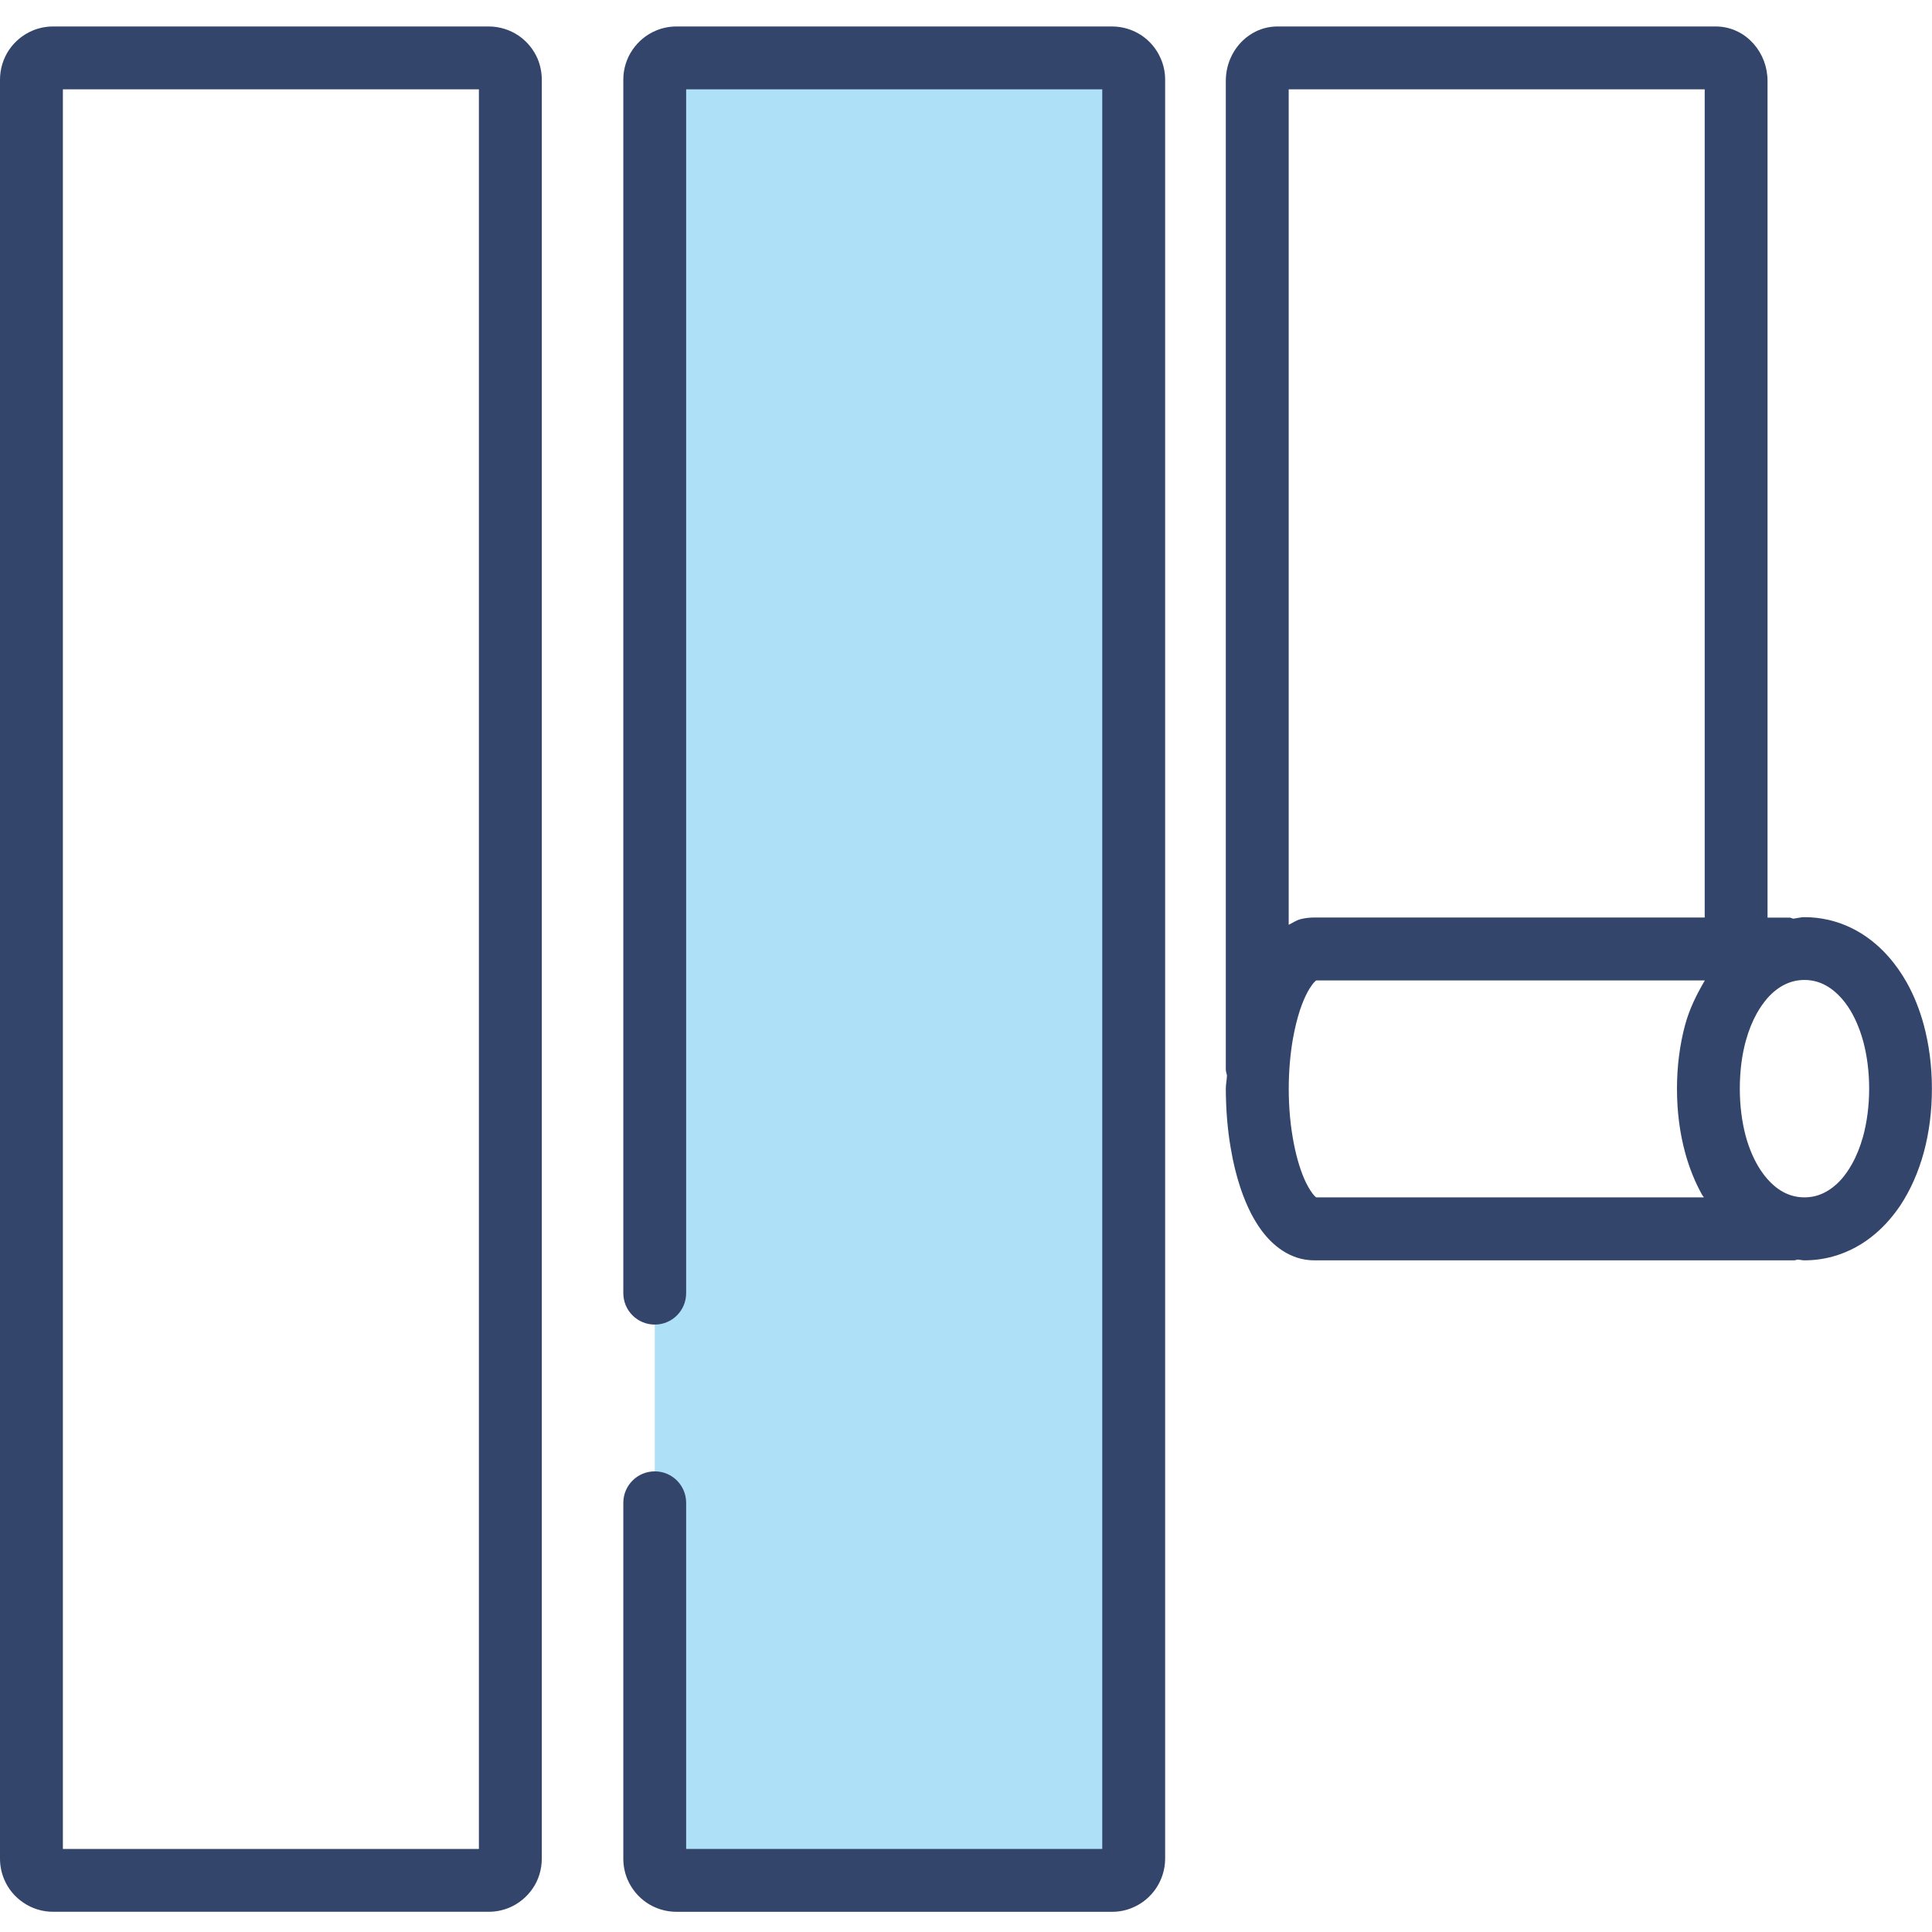
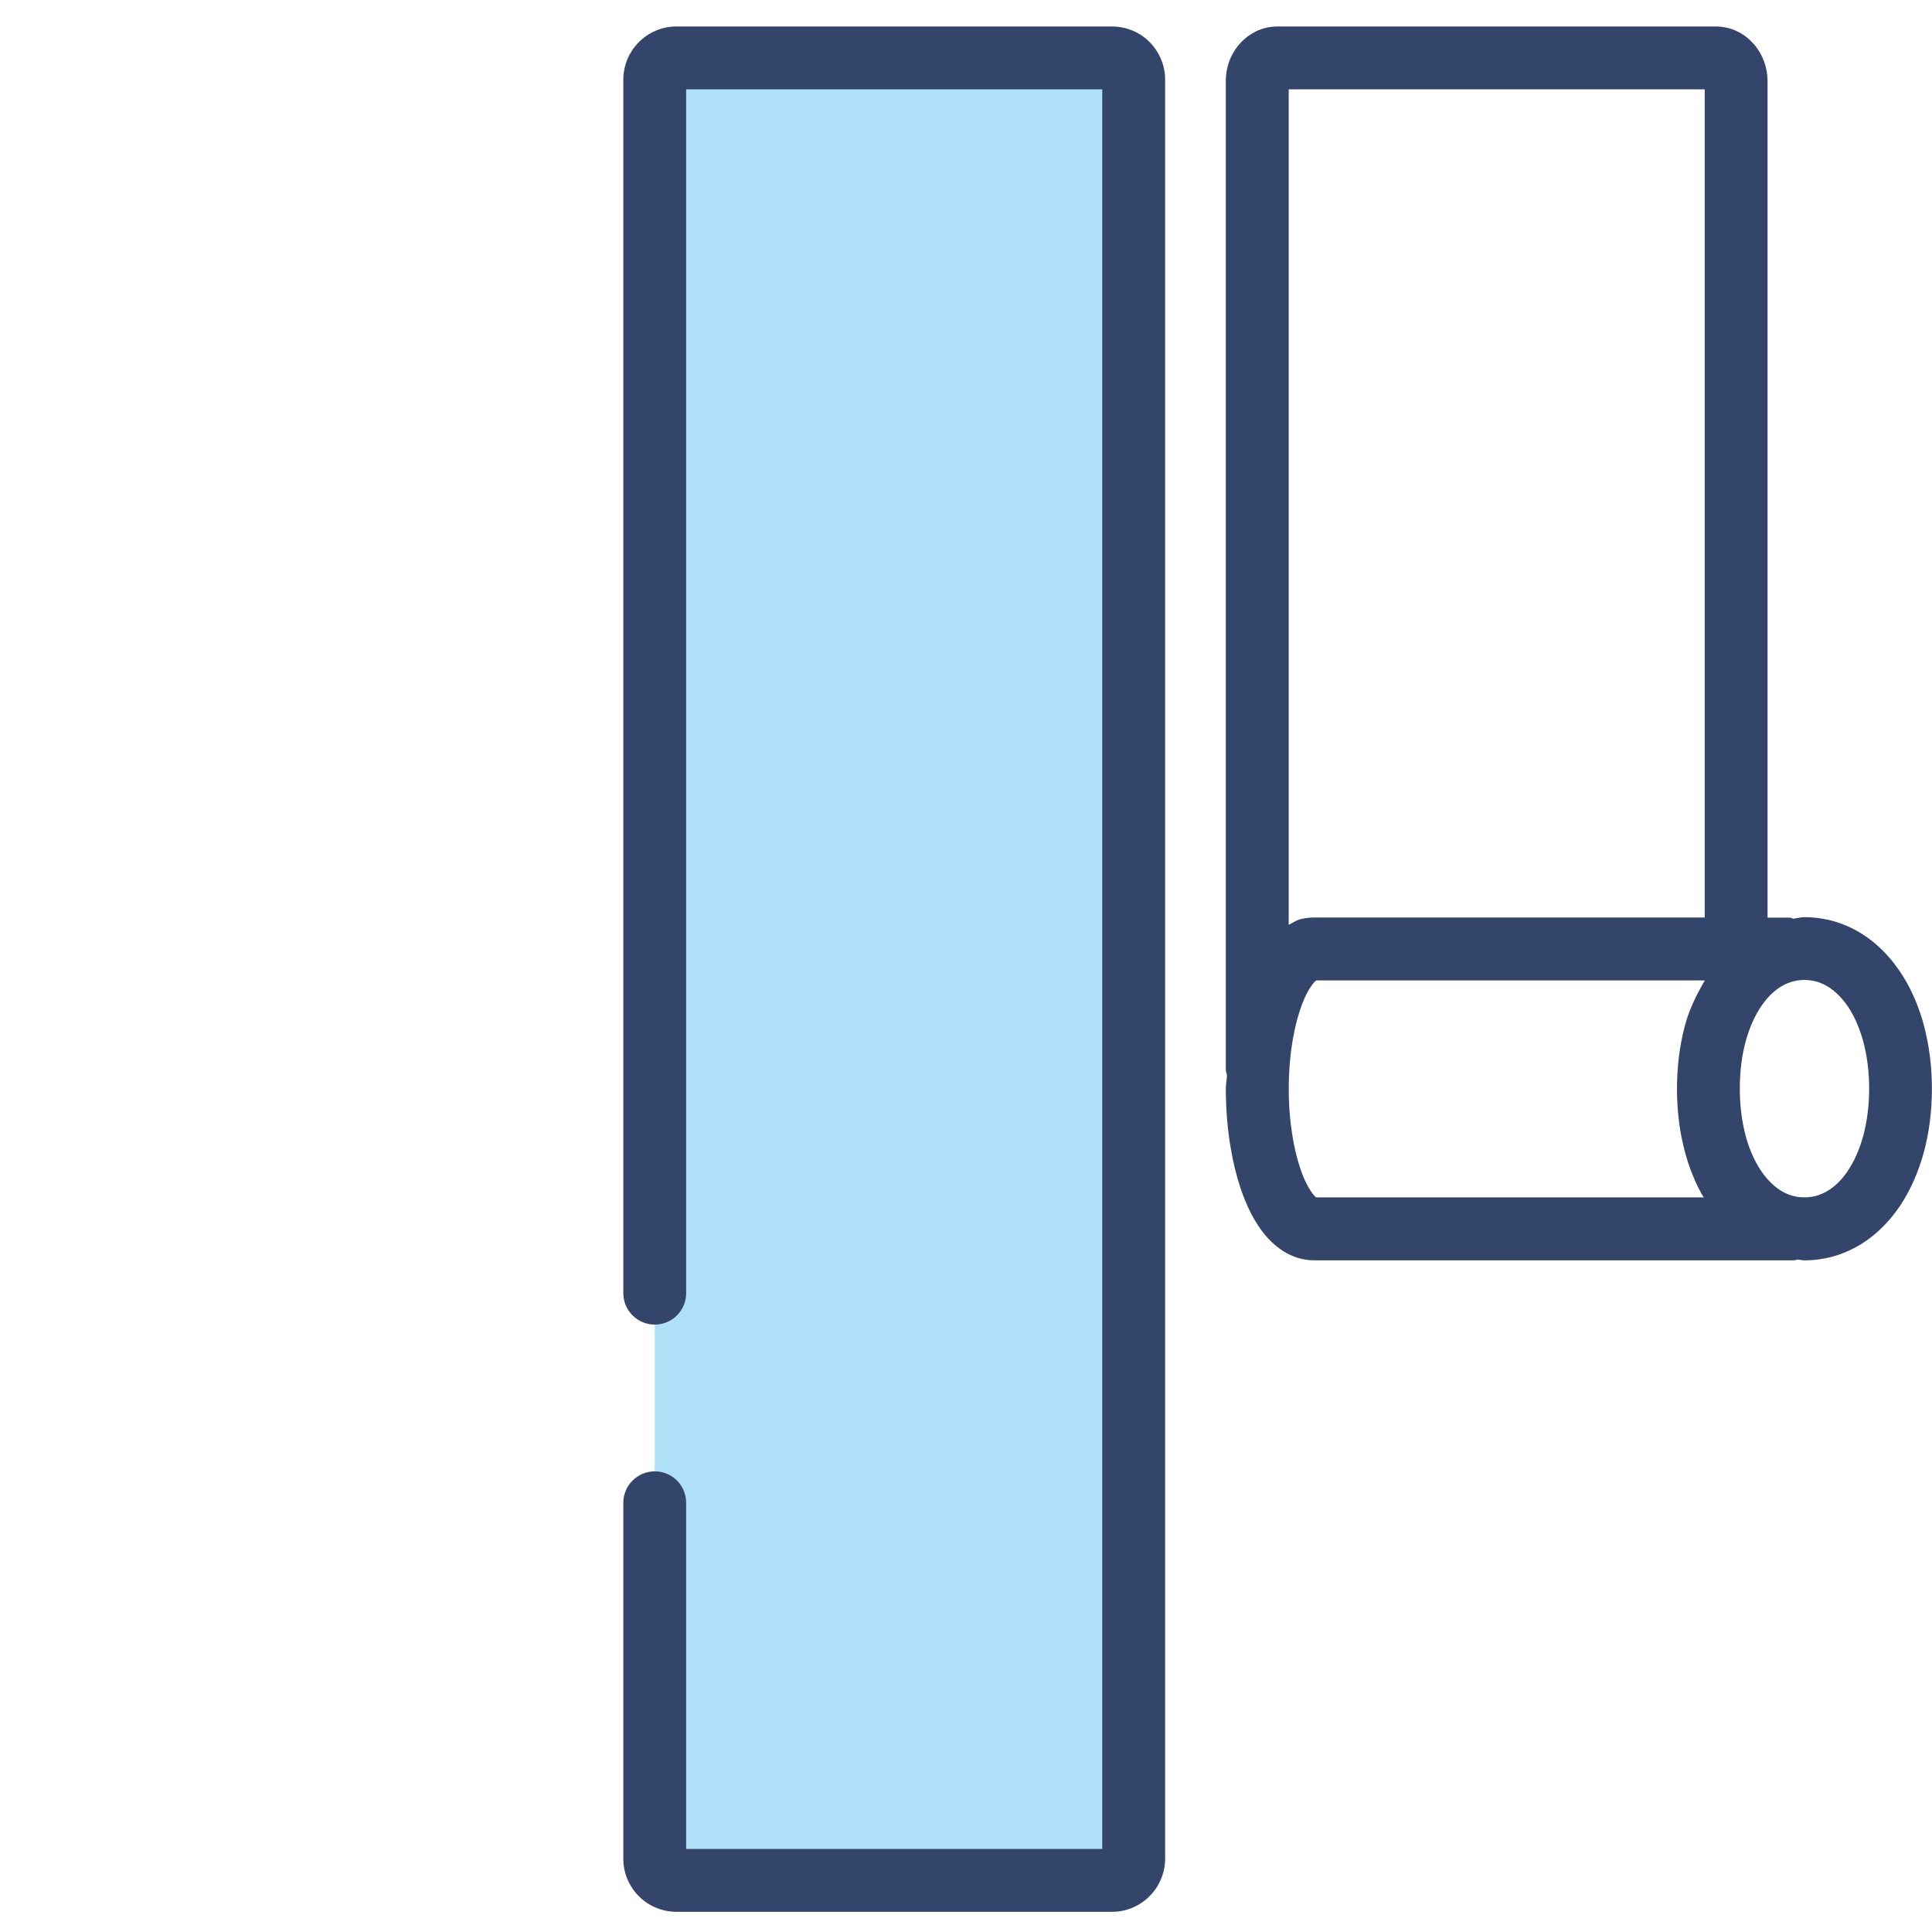
<svg xmlns="http://www.w3.org/2000/svg" version="1.1" x="0px" y="0px" viewBox="0 0 400 400" style="enable-background:new 0 0 400 400;" xml:space="preserve">
  <style type="text/css">
	.st0{display:none;}
	.st1{display:inline;fill:#AEE0F8;}
	.st2{display:inline;fill:#34456B;}
	.st3{display:inline;fill:#284978;}
	.st4{fill:#AEE0F8;}
	.st5{fill:#34456B;}
</style>
  <g id="NAKLEJKI" class="st0">
    <path class="st1" d="M22.44,190.09l48.26,43.05l84.5,75.39c2.19,1.96,5.07,2.52,7.68,1.5l140.42-54.87l70.36-27.5   c6.4-2.5,7.79-12.43,2.41-17.22l-54.42-35.7l-5.34-0.51l-36.61,14.32l-47.8,18.68l-55.61,21.72c-2.62,1.03-5.49,0.46-7.68-1.49   L94.35,161.2l-9.98-8.92l-6.57-0.62l-52.94,21.19C18.47,175.37,17.06,185.29,22.44,190.09L22.44,190.09z" />
    <rect x="138.91" y="396.29" class="st2" width="0.02" height="0" />
    <path class="st2" d="M14.55,262.4c0.07-0.11,0.15-0.2,0.22-0.28c0.09-0.08,0.19-0.16,0.39-0.23l0.06-0.01l52.33-20.95l83.32,74.35   l-0.02-0.01c2.73,2.45,6.05,3.72,9.38,3.72c1.65,0,3.29-0.31,4.89-0.94l0,0l140.93-55.06c0.06,0.04,0.09,0.12,0.17,0.16   l53.71,35.24c0.09,0.1,0.19,0.21,0.24,0.32c0.06,0.16,0.09,0.34,0.09,0.57c0.02,0.32-0.08,0.66-0.21,0.87   c-0.06,0.11-0.13,0.2-0.22,0.28c-0.09,0.08-0.21,0.16-0.39,0.23l-210.77,82.36l0,0c-0.15,0.06-0.26,0.08-0.39,0.08   c-0.26,0-0.51-0.1-0.69-0.28l-0.02-0.01L14.81,264.37c-0.23-0.21-0.3-0.34-0.38-0.51c-0.06-0.15-0.11-0.35-0.11-0.58   C14.33,262.96,14.44,262.62,14.55,262.4L14.55,262.4z M26.39,182.85c-0.06-0.15-0.11-0.35-0.11-0.58c0-0.32,0.11-0.66,0.22-0.87   c0.07-0.11,0.15-0.2,0.22-0.28c0.09-0.08,0.19-0.16,0.4-0.23l0.06-0.02l52.93-21.19c0.15-0.06,0.24-0.19,0.38-0.26l9.55,8.52   l74.28,66.26v0.01c2.73,2.43,6.03,3.7,9.36,3.7c1.65,0,3.29-0.31,4.89-0.93l0,0l55.61-21.73c3.76-1.48,5.81-6.26,4.55-10.68   c-1.24-4.44-5.3-6.83-9.05-5.36l-55.62,21.72l0,0c-0.11,0.06-0.24,0.08-0.37,0.08c-0.26,0-0.53-0.1-0.73-0.29l-74.26-66.26   l-58.49-52.19l0,0c-0.24-0.21-0.32-0.35-0.37-0.51c-0.06-0.15-0.11-0.35-0.11-0.58c0-0.32,0.09-0.66,0.22-0.87   c0.06-0.11,0.13-0.2,0.21-0.28c0.11-0.08,0.2-0.16,0.39-0.23l210.79-82.36c0.13-0.05,0.26-0.08,0.37-0.08c0.26,0,0.53,0.1,0.75,0.3   L385.19,136.1c0.22,0.21,0.3,0.35,0.37,0.51c0.06,0.17,0.09,0.35,0.11,0.59c0,0.32-0.11,0.66-0.22,0.87   c-0.07,0.11-0.15,0.2-0.22,0.28c-0.09,0.08-0.19,0.15-0.37,0.22l-69.52,27.16l-37.87,14.8c-3.76,1.47-5.81,6.25-4.57,10.69   c1.25,4.43,5.32,6.83,9.06,5.36l36.48-14.26l53.45,35.05c0.09,0.11,0.19,0.22,0.24,0.32c0.06,0.15,0.09,0.35,0.09,0.58   c0.02,0.31-0.07,0.65-0.21,0.87c-0.06,0.11-0.13,0.2-0.22,0.28c-0.09,0.08-0.21,0.14-0.39,0.22l-210.77,82.37   c-0.15,0.05-0.26,0.08-0.39,0.08c-0.26-0.01-0.51-0.1-0.69-0.29h-0.02L26.76,183.36C26.54,183.15,26.46,183.01,26.39,182.85   L26.39,182.85z M6.16,277.85l132.75,118.44c2.73,2.45,6.05,3.71,9.38,3.71c1.65,0,3.3-0.31,4.89-0.93l0,0l210.81-82.37   c1.65-0.65,3.18-1.61,4.53-2.8c2-1.8,3.56-4.09,4.57-6.61c1.01-2.52,1.54-5.24,1.54-8c0-2.66-0.49-5.38-1.52-7.9   c-1.03-2.53-2.6-4.85-4.64-6.66c-0.24-0.21-0.58-0.47-0.84-0.65l-43.13-28.28l51.45-20.1c1.65-0.65,3.18-1.61,4.53-2.81   c2-1.79,3.56-4.09,4.57-6.6c1.01-2.52,1.54-5.24,1.54-8c0-2.67-0.49-5.38-1.52-7.91c-1.03-2.52-2.6-4.85-4.63-6.66   c-0.26-0.21-0.6-0.48-0.86-0.64l-42.65-27.96l52.42-20.49c1.67-0.65,3.22-1.61,4.53-2.8c2.02-1.8,3.56-4.1,4.57-6.61   c1.03-2.52,1.55-5.24,1.55-8c0-2.66-0.51-5.38-1.52-7.9c-1.03-2.53-2.62-4.86-4.64-6.67L261.07,4.17l-0.02-0.01   c-2.72-2.43-6.01-3.7-9.36-3.7c-1.63,0-3.28,0.31-4.87,0.93L36.01,83.76c-1.65,0.65-3.2,1.61-4.53,2.81   c-2.02,1.8-3.56,4.09-4.57,6.61c-1.01,2.52-1.54,5.24-1.54,8.01c0,2.66,0.49,5.37,1.52,7.92c1.03,2.53,2.6,4.85,4.65,6.66l0,0   l35.21,31.41l-44.2,17.69l0.06-0.02c-1.67,0.65-3.2,1.61-4.53,2.81c-2.02,1.79-3.56,4.09-4.57,6.61c-1.03,2.5-1.56,5.23-1.56,8   c0,2.66,0.49,5.38,1.52,7.9c1.03,2.53,2.62,4.86,4.64,6.67l35.62,31.78L10.6,245.88l0.06-0.02c-1.67,0.65-3.2,1.61-4.53,2.8   c-2.02,1.8-3.56,4.09-4.57,6.61c-1.03,2.52-1.55,5.24-1.55,8c0,2.67,0.49,5.38,1.52,7.9C2.55,273.72,4.14,276.05,6.16,277.85   L6.16,277.85z" />
  </g>
  <g id="kiss_cut" class="st0">
    <path class="st1" d="M57.51,241.46l40.46,7.37c2.39,0.44,4.3,2.28,4.83,4.66l5.86,26.49c0.13,0.61,0.17,1.25,0.11,1.87l-3.07,33   c-0.33,3.56,2.47,6.63,6.05,6.63h12.09c2.61,0,4.93-1.67,5.76-4.16l11.26-33.78c0.64-1.91,2.18-3.38,4.11-3.93l67.3-18.83   c4.09-1.15,8.05,2.13,7.69,6.35l-2.38,27.81c-0.02,0.18-0.02,0.34-0.02,0.51v35.8c0,2.87,2.02,5.36,4.84,5.94l12.88,2.68   c3.84,0.8,7.42-2.19,7.31-6.1l-0.83-31.99c-0.02-0.68,0.08-1.37,0.3-2.01l8.94-27.72c1.65-5.1,8.61-5.72,11.13-0.99l17.37,32.66   c1.28,2.41,0.79,5.4-1.2,7.27l-10.51,9.89c-2.26,2.13-2.55,5.62-0.66,8.1l8.94,11.74c2.35,3.08,6.94,3.2,9.45,0.26l19.97-23.39   c1.52-1.77,1.88-4.24,0.95-6.38l-29.13-66.56c-0.57-1.3-0.67-2.75-0.28-4.11l8.4-29.26c0.85-2.99,3.84-4.84,6.89-4.3l36.95,6.58   c2.37,0.43,4.77-0.59,6.12-2.6l11.07-16.59c1.48-2.2,1.35-5.12-0.32-7.18l-25.66-31.71c-0.64-0.78-1.06-1.71-1.25-2.69l-9.29-49.32   c-0.54-2.86-3.05-4.94-5.97-4.94h-16.23c-3.35,0-6.06,2.72-6.06,6.08v29.51c0,2.66-1.73,5-4.27,5.8c-0.6,0.18-1.2,0.27-1.8,0.27   c-2.01,0-3.94-1-5.08-2.75l-22.34-34.29c-2.31-3.56-7.46-3.7-9.97-0.29l-8.97,12.18c-1.55,2.1-1.59,4.95-0.09,7.08l19.09,27.24   c1.1,1.55,1.38,3.53,0.81,5.33l-10.58,33c-0.59,1.87-2.06,3.35-3.95,3.93l-107.53,33.94c-0.59,0.18-1.21,0.28-1.83,0.28H58.6   c-3.36,0-6.07,2.72-6.07,6.06v3.59C52.53,238.42,54.62,240.93,57.51,241.46L57.51,241.46z" />
    <polygon class="st3" points="244.86,189.72 244.86,189.72 244.86,189.73 244.86,189.72  " />
    <polygon class="st3" points="278.97,209.45 278.97,209.45 278.97,209.44 278.97,209.45  " />
    <polygon class="st3" points="271.15,247.35 271.15,247.35 271.14,247.34 271.15,247.35  " />
    <rect x="109.35" y="252.05" class="st3" width="0" height="0" />
-     <path class="st3" d="M340.9,191.42L340.9,191.42L340.9,191.42L340.9,191.42L340.9,191.42z M330.03,206.91l-36.55-6.51l-0.01-0.01   c-0.74-0.13-1.49-0.19-2.23-0.19c-2.81,0-5.47,0.92-7.64,2.54c-2.16,1.61-3.85,3.95-4.64,6.72l-8.4,29.25v-0.01   c-0.33,1.16-0.5,2.35-0.5,3.54c0,1.74,0.37,3.49,1.08,5.12l28.97,66.19l-19.21,22.49l-8.13-10.67l10.09-9.49h0.01   c1.31-1.24,2.32-2.71,2.99-4.3c0.68-1.6,1.03-3.29,1.03-5.01c0-2.04-0.5-4.11-1.5-6l-17.37-32.65c-0.57-1.09-1.3-2.08-2.13-2.95   c-1.25-1.29-2.74-2.26-4.3-2.89c-1.56-0.64-3.2-0.94-4.82-0.94c-2.55,0.01-5.07,0.74-7.28,2.25c-1.1,0.75-2.1,1.7-2.95,2.81   c-0.84,1.12-1.51,2.4-1.95,3.78V270l-8.94,27.71l0.02-0.03c-0.43,1.3-0.64,2.62-0.64,3.96c0,0.12,0,0.23,0,0.31v0.01l0.81,31.2   l-11.6-2.42V295.5l2.37-27.78v-0.01c0.03-0.37,0.05-0.73,0.05-1.1c0-1.77-0.38-3.49-1.04-5.03c-0.99-2.32-2.62-4.23-4.65-5.58   c-2.02-1.35-4.48-2.15-7.08-2.15c-1.15,0-2.32,0.16-3.46,0.48l0,0l-67.29,18.84h-0.02c-4.06,1.15-7.31,4.23-8.66,8.26l-11.11,33.35   h-10.95l3.01-32.3l0.01-0.04c0.03-0.37,0.04-0.76,0.04-1.14c0-0.92-0.1-1.84-0.29-2.75l-0.01-0.02l-5.85-26.49   c-0.56-2.51-1.84-4.73-3.61-6.44c-1.77-1.71-4.04-2.91-6.58-3.37h0.01l-39.93-7.28v-2.43h65.94c1.3,0,2.59-0.19,3.82-0.58   l0.03-0.01l107.52-33.93c3.96-1.25,7.07-4.34,8.32-8.3l10.57-32.98c0.41-1.27,0.62-2.59,0.62-3.9c0-2.59-0.79-5.16-2.33-7.34   l0.01,0.02l-18.83-26.88l8.16-11.08l21.84,33.54l0.01,0.01c1.19,1.83,2.81,3.29,4.65,4.27c1.84,0.98,3.91,1.51,6.03,1.51   c1.26,0,2.55-0.19,3.78-0.57h0.01c2.66-0.83,4.92-2.48,6.49-4.62c1.58-2.13,2.49-4.79,2.49-7.58v-28.87h15.08l9.19,48.8l-0.01-0.01   c0.39,2.1,1.31,4.04,2.62,5.67l0,0l25.37,31.35L330.03,206.91L330.03,206.91z M329.8,207.25L329.8,207.25L329.8,207.25   L329.8,207.25L329.8,207.25z M273.69,306.12L273.69,306.12L273.69,306.12L273.69,306.12L273.69,306.12z M235.87,333.93v0.03l0,0   V333.93L235.87,333.93z M102.1,281.41L102.1,281.41v0.03V281.41L102.1,281.41z M102.1,281.27L102.1,281.27v-0.03V281.27   L102.1,281.27z M125.01,219.15L125.01,219.15l-0.03,0.01L125.01,219.15L125.01,219.15z M303.33,104.73L303.33,104.73L303.33,104.73   L303.33,104.73L303.33,104.73z M325.68,151.29L325.68,151.29L325.68,151.29L325.68,151.29L325.68,151.29z M351.34,182.99   L351.34,182.99l-25.57-31.59l-9.25-49.15v-0.01c-0.29-1.5-0.84-2.91-1.59-4.17c-1.12-1.89-2.71-3.44-4.59-4.52   c-1.88-1.09-4.08-1.71-6.37-1.71h-16.23c-1.74,0-3.44,0.36-4.98,1.01c-2.29,0.97-4.24,2.58-5.61,4.61   c-1.38,2.04-2.19,4.53-2.19,7.16V132l-21.17-32.51c-1.22-1.88-2.9-3.37-4.77-4.34c-1.86-0.98-3.9-1.46-5.93-1.46   c-1.91,0-3.83,0.43-5.62,1.3c-1.78,0.87-3.42,2.21-4.66,3.9l0,0l-8.97,12.18c-1.66,2.24-2.49,4.92-2.49,7.57   c0,2.55,0.77,5.13,2.32,7.33l0,0l18.91,26.99l-10.38,32.38l-107.12,33.81H58.6c-1.74-0.01-3.44,0.36-4.97,1   c-2.3,0.98-4.24,2.59-5.61,4.62c-1.38,2.03-2.19,4.52-2.19,7.15v3.58c0,3.08,1.11,5.96,2.96,8.18c0.92,1.12,2.05,2.07,3.32,2.82   c1.26,0.75,2.69,1.29,4.2,1.56h-0.01l40.04,7.3l5.74,26l-3.06,32.89l0,0c-0.04,0.39-0.06,0.79-0.06,1.18c0,1.74,0.36,3.42,1,4.95   c0.97,2.29,2.57,4.23,4.6,5.6c2.03,1.39,4.54,2.21,7.17,2.21h12.09c2.74,0,5.34-0.88,7.47-2.41c2.12-1.53,3.78-3.72,4.65-6.32   l11.15-33.48l66.09-18.5l-2.3,26.9h0.01c-0.04,0.42-0.05,0.78-0.05,1.08v35.8c0,3.01,1.06,5.85,2.86,8.05   c0.9,1.11,1.98,2.06,3.22,2.82c1.23,0.76,2.61,1.32,4.09,1.63l12.89,2.68c0.87,0.17,1.75,0.27,2.61,0.27   c1.73,0,3.41-0.36,4.92-0.99c2.28-0.96,4.21-2.53,5.6-4.57c0.7-1.01,1.26-2.14,1.65-3.36c0.38-1.21,0.58-2.51,0.58-3.83   c0-0.11,0-0.22,0-0.31l-0.01-0.03l-0.82-31.87l8.45-26.21l16.44,30.91L263.18,316c-1.32,1.24-2.34,2.73-3.01,4.31   c-0.67,1.6-1.01,3.29-1.01,4.99c0,1.35,0.21,2.71,0.64,4.02c0.44,1.32,1.1,2.58,1.97,3.72l0,0l8.94,11.73l0,0   c1.25,1.65,2.86,2.93,4.61,3.78c1.76,0.84,3.65,1.26,5.55,1.26c1.77,0,3.56-0.37,5.23-1.12c1.67-0.75,3.22-1.89,4.48-3.36   l19.98-23.39l-0.01,0.01c2.01-2.36,3.07-5.32,3.07-8.3c0-1.73-0.36-3.47-1.06-5.1l-0.01-0.02l-29.04-66.36l8.17-28.49l36.39,6.48   h-0.01c0.75,0.13,1.5,0.2,2.25,0.2c2.11,0,4.17-0.52,5.99-1.49c1.83-0.97,3.43-2.4,4.63-4.18l0,0l11.08-16.58l-0.01,0.01   c1.45-2.14,2.16-4.63,2.16-7.1C354.17,188.18,353.21,185.32,351.34,182.99L351.34,182.99z" />
    <rect x="285.4" y="300.58" class="st3" width="0" height="0" />
    <rect x="236.53" y="198.02" class="st3" width="0" height="0" />
    <rect x="255.43" y="156.74" class="st3" width="0" height="0" />
    <path class="st3" d="M393.12,153.34c-3.7,0.08-6.64,3.14-6.57,6.83c0.03,1.32,0.04,2.63,0.04,3.95c0,17.74-2.31,34.55-4.33,47.61   c-0.45,2.94-1.21,6.28-2.21,9.88c-1.75,6.3-4.24,13.4-6.98,20.81c-4.11,11.12-8.82,22.92-12.55,34.11   c-1.87,5.6-3.49,11.05-4.67,16.25c-1.17,5.2-1.92,10.14-1.92,14.84c0,3.27,0.37,6.45,1.33,9.49c0.17,0.51,0.31,1.28,0.31,2.33   c0,1.73-0.4,4.17-1.34,6.97c-0.81,2.46-2.02,5.2-3.62,8.1c-2.79,5.06-6.75,10.55-11.73,15.88c-7.49,8-17.26,15.63-28.86,21.2   c-11.6,5.59-24.98,9.14-39.88,9.15c-7.86,0-16.17-0.99-24.88-3.24c-33.55-8.64-69.51-15.91-101.98-21.03   c-16.24-2.56-31.61-4.59-45.38-5.98c-13.79-1.39-25.95-2.14-35.91-2.14c-4.96,0-9.37,0.19-13.22,0.6   c-0.25,0.03-0.51,0.04-0.77,0.04c-0.7,0-1.41-0.1-2.2-0.31c-1.45-0.4-3.13-1.26-4.97-2.68c-1.6-1.25-3.3-2.92-4.99-4.98   c-2.98-3.61-5.95-8.41-8.66-14.02c-4.06-8.44-7.54-18.7-9.96-29.62c-2.42-10.92-3.81-22.51-3.81-33.6c0-7.84,0.69-15.42,2.14-22.34   c1.45-6.93,3.67-13.18,6.63-18.4c4.26-7.5,7.79-15.29,10.89-23.15c2.26-5.7,5.08-12.51,8.27-19.48c2.4-5.23,4.99-10.55,7.7-15.56   c2.03-3.75,4.12-7.32,6.21-10.53c1.58-2.41,3.15-4.6,4.68-6.51c1.15-1.44,2.27-2.71,3.35-3.78c1.61-1.61,3.1-2.76,4.27-3.41   c0.58-0.32,1.08-0.53,1.47-0.65c0.39-0.11,0.67-0.15,0.89-0.15c11.49,0,24.4-1.8,37.63-6.31c13.24-4.51,26.78-11.74,39.38-22.54   c3.13-2.69,6.08-5.77,8.95-9.09c5.01-5.81,9.75-12.39,14.39-18.96c3.48-4.93,6.89-9.86,10.25-14.44c2.53-3.44,5.02-6.69,7.48-9.58   c1.84-2.17,3.66-4.14,5.43-5.85c2.66-2.57,5.22-4.52,7.52-5.75c1.15-0.62,2.24-1.06,3.25-1.34c1.02-0.29,1.96-0.42,2.9-0.42   c0.92,0,1.83,0.13,2.82,0.42c11.94,3.5,22.67,8.28,33.84,13.43c11.16,5.15,22.75,10.67,36.22,15.35c3.9,1.35,7.96,2.13,12.12,2.61   c7.29,0.83,14.93,0.76,22.58,0.78c5.74,0.01,11.48,0.05,17.01,0.47c4.15,0.31,8.18,0.83,12,1.69c2.86,0.64,5.61,1.45,8.22,2.49   c3.91,1.57,7.51,3.63,10.81,6.41c3.29,2.79,6.33,6.29,9.02,10.88c3.27,5.56,5.89,11.42,7.96,17.47c1.19,3.5,5,5.37,8.51,4.17   c3.5-1.2,5.37-5.01,4.17-8.51c-2.33-6.83-5.32-13.53-9.08-19.92v-0.01c-3.08-5.25-6.68-9.63-10.66-13.21   c-3.48-3.14-7.23-5.65-11.14-7.64c-6.85-3.48-14.1-5.35-21.31-6.39c-5.41-0.77-10.81-1.08-16.09-1.22   c-7.91-0.19-15.54,0.01-22.37-0.23c-3.42-0.11-6.62-0.33-9.54-0.73c-2.92-0.4-5.55-0.99-7.82-1.78   c-12.64-4.39-23.75-9.66-35.01-14.86c-11.25-5.18-22.65-10.31-35.69-14.13c-2.18-0.63-4.4-0.96-6.59-0.96c-2.02,0-4,0.27-5.9,0.75   c-3.56,0.91-6.84,2.54-9.88,4.6c-2.45,1.66-4.73,3.64-6.97,5.79c-2.98,2.49-7.13,6.33-11.3,11.68c-4.11,5.27-4.51,7.21-11.04,17.04   c-1.53,2.31-5.04,7.51-9.83,13.83c-4.43,5.84-6.64,8.77-10,12.17c-5.81,5.9-11.12,9.46-12.61,10.43c-4.32,2.83-11.01,6.55-20,9.13   c-5.79,2.58-14.09,5.52-24.35,6.52C73.84,125.2,70.22,122.94,63,126c-8.67,3.67-13.58,11.21-18,18c-1.91,2.94-1.05,2.11-9,18   c-5.09,10.18-6.2,12.04-9,18c-3.36,7.15-5.78,13.05-7.23,16.73c-2.75,6.79-5.7,13.44-9.24,19.68c-3.81,6.7-6.41,14.26-8.1,22.26   c-1.68,8-2.42,16.48-2.43,25.09c0.01,11.33,1.31,22.91,3.59,33.98c1.72,8.3,3.99,16.3,6.72,23.7c2.05,5.55,4.35,10.76,6.89,15.5   c1.9,3.55,3.94,6.84,6.12,9.81c3.28,4.45,6.85,8.22,10.92,11.03c2.03,1.39,4.19,2.54,6.5,3.36c2.3,0.8,4.75,1.26,7.25,1.26   c0.73,0,1.47-0.04,2.2-0.12c3.19-0.34,7.18-0.52,11.79-0.52c9.28,0,21.1,0.72,34.57,2.07c20.2,2.04,44.15,5.5,69.24,10.06   c25.08,4.56,51.31,10.21,76.12,16.59c9.79,2.53,19.23,3.66,28.23,3.66c14.85,0.01,28.47-3.1,40.46-8.12   c8.99-3.76,17.09-8.58,24.18-13.96c10.63-8.09,19.02-17.41,24.86-26.53c2.91-4.57,5.2-9.08,6.8-13.44   c1.59-4.36,2.51-8.56,2.52-12.65c0-2.17-0.27-4.32-0.93-6.41V313c-0.43-1.31-0.71-3.14-0.7-5.4c0-2.47,0.31-5.42,0.93-8.71   c1.07-5.75,3.04-12.51,5.48-19.67c3.66-10.77,8.34-22.49,12.49-33.79c2.07-5.65,4.02-11.19,5.63-16.51   c1.61-5.31,2.9-10.38,3.64-15.16c2.05-13.27,4.48-30.77,4.49-49.66c0-1.4-0.02-2.8-0.04-4.21   C399.88,156.2,396.83,153.27,393.12,153.34z" />
  </g>
  <g id="naklejki_wycinane" class="st0">
    <path class="st1" d="M15.15,230.03l52.48,9.56c3.11,0.57,5.58,2.95,6.26,6.05l7.6,34.37c0.17,0.79,0.23,1.62,0.15,2.42l-3.98,42.81   c-0.43,4.61,3.21,8.6,7.84,8.6h15.68c3.38,0,6.4-2.17,7.47-5.39l14.61-43.82c0.82-2.48,2.83-4.39,5.34-5.1l87.3-24.43   c5.3-1.49,10.44,2.77,9.97,8.24l-3.09,36.08c-0.02,0.23-0.03,0.44-0.03,0.67v46.44c0,3.72,2.62,6.95,6.27,7.71l16.71,3.48   c4.98,1.04,9.62-2.84,9.49-7.91l-1.07-41.5c-0.02-0.88,0.1-1.77,0.38-2.61l11.6-35.96c2.14-6.61,11.17-7.42,14.44-1.28l22.53,42.36   c1.66,3.12,1.03,7-1.56,9.43l-13.64,12.83c-2.93,2.76-3.31,7.29-0.86,10.51l11.6,15.23c3.04,3.99,9,4.15,12.26,0.34l25.9-30.34   c1.97-2.3,2.44-5.51,1.23-8.28l-37.79-86.34c-0.75-1.69-0.87-3.57-0.36-5.34l10.9-37.95c1.11-3.88,4.98-6.27,8.94-5.57l47.94,8.54   c3.07,0.55,6.19-0.77,7.93-3.37l14.36-21.52c1.92-2.86,1.75-6.64-0.42-9.31l-33.28-41.14c-0.83-1.02-1.38-2.22-1.62-3.49   L342.6,51.04c-0.7-3.71-3.96-6.41-7.74-6.41H313.8c-4.34,0-7.87,3.53-7.87,7.88v38.28c0,3.45-2.25,6.49-5.54,7.52   c-0.78,0.24-1.56,0.35-2.34,0.35c-2.61,0-5.11-1.3-6.59-3.57L262.49,50.6c-3-4.61-9.68-4.8-12.93-0.37l-11.63,15.8   c-2.01,2.72-2.06,6.42-0.11,9.19l24.77,35.34c1.42,2.01,1.8,4.58,1.05,6.92l-13.73,42.81c-0.77,2.43-2.68,4.34-5.12,5.1   L105.29,209.4c-0.77,0.24-1.57,0.36-2.37,0.36H16.56c-4.35,0-7.88,3.53-7.88,7.87v4.66C8.68,226.08,11.41,229.34,15.15,230.03   L15.15,230.03z" />
-     <polygon class="st3" points="258.19,162.91 258.19,162.91 258.19,162.92 258.19,162.91  " />
    <polygon class="st3" points="302.44,188.5 302.44,188.5 302.44,188.49 302.44,188.5  " />
    <polygon class="st3" points="292.3,237.67 292.3,237.67 292.29,237.66 292.3,237.67  " />
    <rect x="82.4" y="243.77" class="st3" width="0" height="0" />
    <path class="st3" d="M382.79,165.11L382.79,165.11h0.01H382.79L382.79,165.11z M368.68,185.2l-47.42-8.44l-0.01-0.01   c-0.96-0.17-1.93-0.25-2.89-0.25c-3.64,0-7.1,1.2-9.91,3.29c-2.8,2.08-5,5.12-6.01,8.72l-10.9,37.94v-0.01   c-0.43,1.5-0.65,3.05-0.65,4.59c0,2.26,0.48,4.53,1.4,6.65l37.58,85.87l-24.92,29.18l-10.55-13.84l13.09-12.31h0.01   c1.7-1.61,3.01-3.52,3.88-5.57c0.88-2.07,1.33-4.27,1.33-6.5c0-2.65-0.64-5.33-1.95-7.78l-22.53-42.35   c-0.75-1.42-1.69-2.7-2.77-3.82c-1.62-1.67-3.55-2.93-5.58-3.75c-2.02-0.82-4.15-1.22-6.25-1.22c-3.3,0.01-6.58,0.96-9.44,2.92   c-1.42,0.97-2.73,2.2-3.82,3.65c-1.09,1.45-1.96,3.12-2.53,4.91v0.01l-11.6,35.95l0.02-0.04c-0.55,1.68-0.83,3.4-0.83,5.14   c0,0.16,0,0.29,0,0.41v0.01l1.05,40.47l-15.05-3.14v-45.73l3.08-36.04v-0.01c0.04-0.47,0.07-0.95,0.07-1.43   c0-2.29-0.49-4.53-1.35-6.52c-1.29-3.01-3.4-5.48-6.03-7.24c-2.62-1.75-5.81-2.79-9.18-2.79c-1.49,0-3.01,0.2-4.49,0.62l0,0   l-87.29,24.44h-0.02c-5.27,1.49-9.49,5.48-11.24,10.72l-14.42,43.27H86.4l3.9-41.9l0.01-0.05c0.03-0.49,0.06-0.98,0.06-1.48   c0-1.2-0.13-2.39-0.37-3.56l-0.01-0.02l-7.59-34.37c-0.73-3.26-2.39-6.14-4.68-8.35c-2.3-2.22-5.25-3.78-8.54-4.38h0.01l-51.8-9.44   v-3.15h85.54c1.68,0,3.36-0.25,4.95-0.75l0.03-0.01l139.48-44.01c5.13-1.62,9.17-5.63,10.8-10.76l13.71-42.78   c0.53-1.65,0.8-3.36,0.8-5.07c0-3.36-1.03-6.69-3.02-9.52l0.01,0.02L245.27,70.7l10.58-14.37l28.33,43.51l0.01,0.01   c1.55,2.37,3.65,4.26,6.04,5.54c2.39,1.27,5.07,1.96,7.82,1.96c1.64,0,3.31-0.25,4.91-0.74h0.01c3.45-1.07,6.39-3.22,8.42-5.99   c2.05-2.77,3.23-6.21,3.23-9.84V53.32h19.56l11.93,63.3l-0.01-0.01c0.51,2.73,1.7,5.25,3.4,7.36l0,0l32.91,40.67L368.68,185.2   L368.68,185.2z M368.39,185.65L368.39,185.65L368.39,185.65L368.39,185.65L368.39,185.65z M295.59,313.91L295.59,313.91h0.01   H295.59L295.59,313.91z M246.53,349.99v0.03l0,0V349.99L246.53,349.99z M73,281.86L73,281.86v0.03V281.86L73,281.86z M72.99,281.68   L72.99,281.68v-0.04V281.68L72.99,281.68z M102.71,201.09L102.71,201.09l-0.03,0.01L102.71,201.09L102.71,201.09z M334.05,52.65   h0.01H334.05L334.05,52.65L334.05,52.65z M363.04,113.05h-0.01v-0.01L363.04,113.05L363.04,113.05z M396.33,154.18h-0.01   l-33.16-40.98l-12.01-63.77v-0.01c-0.37-1.95-1.09-3.78-2.06-5.4c-1.46-2.45-3.51-4.47-5.96-5.87c-2.44-1.41-5.29-2.22-8.26-2.22   h-21.05c-2.26,0-4.47,0.47-6.46,1.31c-2.97,1.26-5.49,3.35-7.28,5.98c-1.79,2.64-2.84,5.88-2.84,9.28v35.52l-27.46-42.18   c-1.58-2.44-3.77-4.38-6.18-5.63c-2.42-1.27-5.06-1.9-7.7-1.9c-2.48,0-4.97,0.55-7.29,1.68c-2.31,1.13-4.43,2.86-6.05,5.07l0,0   l-11.63,15.79c-2.15,2.91-3.23,6.38-3.23,9.82c0,3.31,1,6.66,3.01,9.51l0,0l24.53,35.01l-13.46,42L102.8,201.07H16.56   c-2.26-0.01-4.47,0.46-6.44,1.3c-2.98,1.27-5.49,3.36-7.28,5.99c-1.79,2.63-2.85,5.87-2.84,9.27v4.65c0,3.99,1.44,7.73,3.84,10.62   c1.2,1.45,2.66,2.69,4.31,3.66c1.64,0.97,3.49,1.67,5.45,2.02h-0.01l51.94,9.46l7.45,33.72l-3.97,42.67l0,0   c-0.06,0.51-0.08,1.03-0.08,1.54c0,2.25,0.46,4.44,1.3,6.42c1.25,2.97,3.33,5.48,5.97,7.27c2.63,1.8,5.89,2.87,9.3,2.86h15.68   c3.55,0,6.93-1.14,9.69-3.12c2.75-1.98,4.91-4.83,6.04-8.2l14.46-43.43l85.74-24l-2.98,34.9h0.01c-0.06,0.54-0.07,1.02-0.07,1.4   v46.44c0,3.91,1.38,7.59,3.71,10.45c1.16,1.44,2.57,2.68,4.17,3.66c1.6,0.98,3.39,1.71,5.3,2.11l16.72,3.48   c1.13,0.22,2.27,0.35,3.39,0.35c2.25,0,4.42-0.46,6.39-1.29c2.95-1.24,5.46-3.29,7.27-5.93c0.9-1.31,1.64-2.78,2.14-4.36   c0.5-1.57,0.76-3.26,0.76-4.97c0-0.15,0-0.28,0-0.41l-0.01-0.03l-1.06-41.35l10.97-34l21.32,40.1l-13.17,12.39   c-1.71,1.61-3.03,3.54-3.9,5.6c-0.87,2.07-1.31,4.26-1.31,6.48c0,1.75,0.27,3.52,0.84,5.21c0.56,1.71,1.43,3.35,2.56,4.83l0,0   l11.6,15.22l0,0c1.62,2.14,3.71,3.8,5.98,4.9c2.28,1.09,4.74,1.64,7.2,1.64c2.29,0,4.61-0.48,6.78-1.45   c2.17-0.97,4.18-2.45,5.81-4.36l25.91-30.35l-0.01,0.01c2.61-3.06,3.98-6.91,3.98-10.77c0-2.24-0.46-4.5-1.38-6.62l-0.01-0.02   l-37.67-86.08l10.6-36.96l47.21,8.41h-0.01c0.97,0.17,1.94,0.26,2.92,0.26c2.74,0,5.4-0.68,7.77-1.93c2.37-1.25,4.45-3.11,6-5.43   l0,0l14.37-21.51l-0.01,0.01c1.88-2.78,2.8-6.01,2.8-9.21C400,160.91,398.75,157.2,396.33,154.18L396.33,154.18z" />
    <rect x="310.78" y="306.72" class="st3" width="0" height="0" />
    <rect x="247.39" y="173.67" class="st3" width="0" height="0" />
    <rect x="271.9" y="120.13" class="st3" width="0" height="0" />
  </g>
  <g id="FOTO_TAPETY">
    <path class="st4" d="M140.03,389.31h90.19c2.48,0,4.49-2.01,4.49-4.48V16.48c0-2.47-2.01-4.48-4.49-4.48h-90.19   c-2.47,0-4.47,2.01-4.47,4.48v251.25v43.4v73.7C135.56,387.3,137.57,389.31,140.03,389.31L140.03,389.31z" />
-     <path class="st5" d="M99.15,382.8H13.02V18.5h86.13V382.8L99.15,382.8z M4.85,393.93c1.75,1.19,3.89,1.89,6.14,1.88h90.19   c1.5,0.01,2.96-0.31,4.29-0.86c1.97-0.84,3.64-2.23,4.83-3.98c1.19-1.74,1.87-3.89,1.87-6.15V16.48c0-1.5-0.31-2.96-0.85-4.29   c-0.85-1.97-2.23-3.64-3.98-4.83c-1.75-1.18-3.9-1.88-6.16-1.88H10.98c-1.5,0-2.96,0.31-4.28,0.87c-1.97,0.84-3.64,2.23-4.83,3.98   C0.7,12.07,0,14.22,0,16.48v368.35c0,1.5,0.31,2.96,0.87,4.28C1.7,391.09,3.09,392.75,4.85,393.93L4.85,393.93z" />
    <path class="st5" d="M133.89,393.94c1.74,1.18,3.9,1.88,6.16,1.88h90.17c1.51,0,2.98-0.3,4.29-0.87c1.99-0.84,3.64-2.23,4.83-3.98   c1.17-1.74,1.89-3.89,1.89-6.15V16.48c0-1.5-0.31-2.97-0.88-4.29c-0.83-1.97-2.21-3.64-3.96-4.83c-1.75-1.18-3.89-1.88-6.16-1.88   h-90.17c-1.52,0-2.98,0.31-4.29,0.87c-1.99,0.84-3.64,2.23-4.83,3.98c-1.19,1.74-1.89,3.89-1.89,6.15v251.25   c0,3.6,2.91,6.51,6.51,6.51c3.61,0,6.5-2.92,6.5-6.51V18.5h86.15v364.31h-86.15v-71.67c0-3.6-2.89-6.51-6.5-6.51   c-3.6,0-6.51,2.92-6.51,6.51v73.7c0,1.5,0.31,2.96,0.87,4.29C130.77,391.09,132.14,392.75,133.89,393.94L133.89,393.94z" />
    <path class="st5" d="M272.16,189.96c-0.03,0-0.05,0-0.09,0c-0.95,0-1.91,0.12-2.79,0.34c-0.94,0.24-1.65,0.77-2.47,1.17V18.5h86.13   v171.46H272.16L272.16,189.96z M368.35,190.39L368.35,190.39L368.35,190.39L368.35,190.39L368.35,190.39z M382.62,208.44   c1.28,1.9,2.36,4.33,3.15,7.19c0.76,2.86,1.22,6.16,1.22,9.76c0,3.67-0.48,7.01-1.26,9.91c-0.61,2.17-1.39,4.09-2.3,5.7   c-0.68,1.22-1.41,2.27-2.19,3.15c-1.17,1.31-2.42,2.24-3.66,2.84c-1.24,0.6-2.53,0.91-4,0.91c-0.85,0-1.67-0.11-2.43-0.32   c-1.34-0.37-2.62-1.05-3.88-2.13c-0.94-0.81-1.85-1.84-2.7-3.1c-1.26-1.9-2.38-4.32-3.15-7.18c-0.76-2.87-1.21-6.16-1.21-9.77   c0-3.66,0.44-7,1.24-9.9c0.6-2.18,1.38-4.09,2.29-5.71c0.68-1.22,1.43-2.26,2.19-3.14c1.17-1.32,2.4-2.24,3.66-2.85   c1.26-0.6,2.52-0.9,3.98-0.91c0.88,0,1.67,0.11,2.45,0.32c1.33,0.37,2.62,1.05,3.88,2.13   C380.85,206.15,381.77,207.17,382.62,208.44L382.62,208.44z M270.39,244.85c-0.97-2-1.89-4.83-2.53-8.16   c-0.65-3.33-1.04-7.18-1.04-11.25c0-3.64,0.31-7.1,0.83-10.18c0.41-2.3,0.92-4.4,1.51-6.18c0.46-1.34,0.93-2.51,1.43-3.44   c0.36-0.71,0.73-1.29,1.06-1.73c0.43-0.6,0.73-0.83,0.87-0.92h80.45c-1.67,2.84-3.18,5.84-4.1,9.25   c-1.09,4.07-1.67,8.49-1.67,13.16c0,4.74,0.58,9.23,1.72,13.36c0.85,3.09,2.01,5.98,3.47,8.6c0.12,0.2,0.27,0.35,0.39,0.54h-80.26   c-0.09-0.05-0.17-0.1-0.37-0.31C271.7,247.12,271.04,246.17,270.39,244.85L270.39,244.85z M254.83,237.82   c0.48,2.89,1.16,5.61,1.99,8.12c0.63,1.88,1.36,3.65,2.19,5.28c0.65,1.23,1.34,2.39,2.14,3.48c1.19,1.61,2.62,3.09,4.42,4.26   c0.9,0.58,1.91,1.08,2.99,1.43c1.11,0.35,2.3,0.55,3.5,0.55h99.37c0.27,0,0.51-0.13,0.78-0.16c0.46,0.03,0.9,0.16,1.36,0.16   c2.02,0,4.01-0.27,5.9-0.79c3.32-0.92,6.34-2.59,8.89-4.8c1.94-1.66,3.6-3.6,5.07-5.76c2.14-3.24,3.77-6.96,4.88-11.03   c1.1-4.07,1.67-8.49,1.67-13.16c0-4.74-0.6-9.23-1.72-13.35c-0.85-3.09-2.01-5.98-3.47-8.6c-1.11-1.97-2.38-3.79-3.84-5.43   c-2.18-2.46-4.76-4.51-7.72-5.93c-2.94-1.43-6.26-2.21-9.66-2.2c-0.78,0-1.5,0.22-2.28,0.31c-0.27-0.04-0.51-0.22-0.78-0.22h-4.56   V16.78c0-2.87-1.02-5.58-2.86-7.68c-0.92-1.04-2.04-1.96-3.4-2.6c-1.33-0.65-2.86-1.02-4.46-1.02h-90.75   c-1.58,0-3.13,0.37-4.47,1.03c-0.99,0.49-1.89,1.11-2.65,1.84c-1.16,1.09-2.04,2.4-2.65,3.83c-0.61,1.43-0.92,2.99-0.92,4.61   v204.63c0,0.44,0.17,0.82,0.24,1.23c-0.03,0.96-0.24,1.8-0.24,2.79C253.81,229.8,254.15,233.96,254.83,237.82L254.83,237.82z" />
  </g>
</svg>